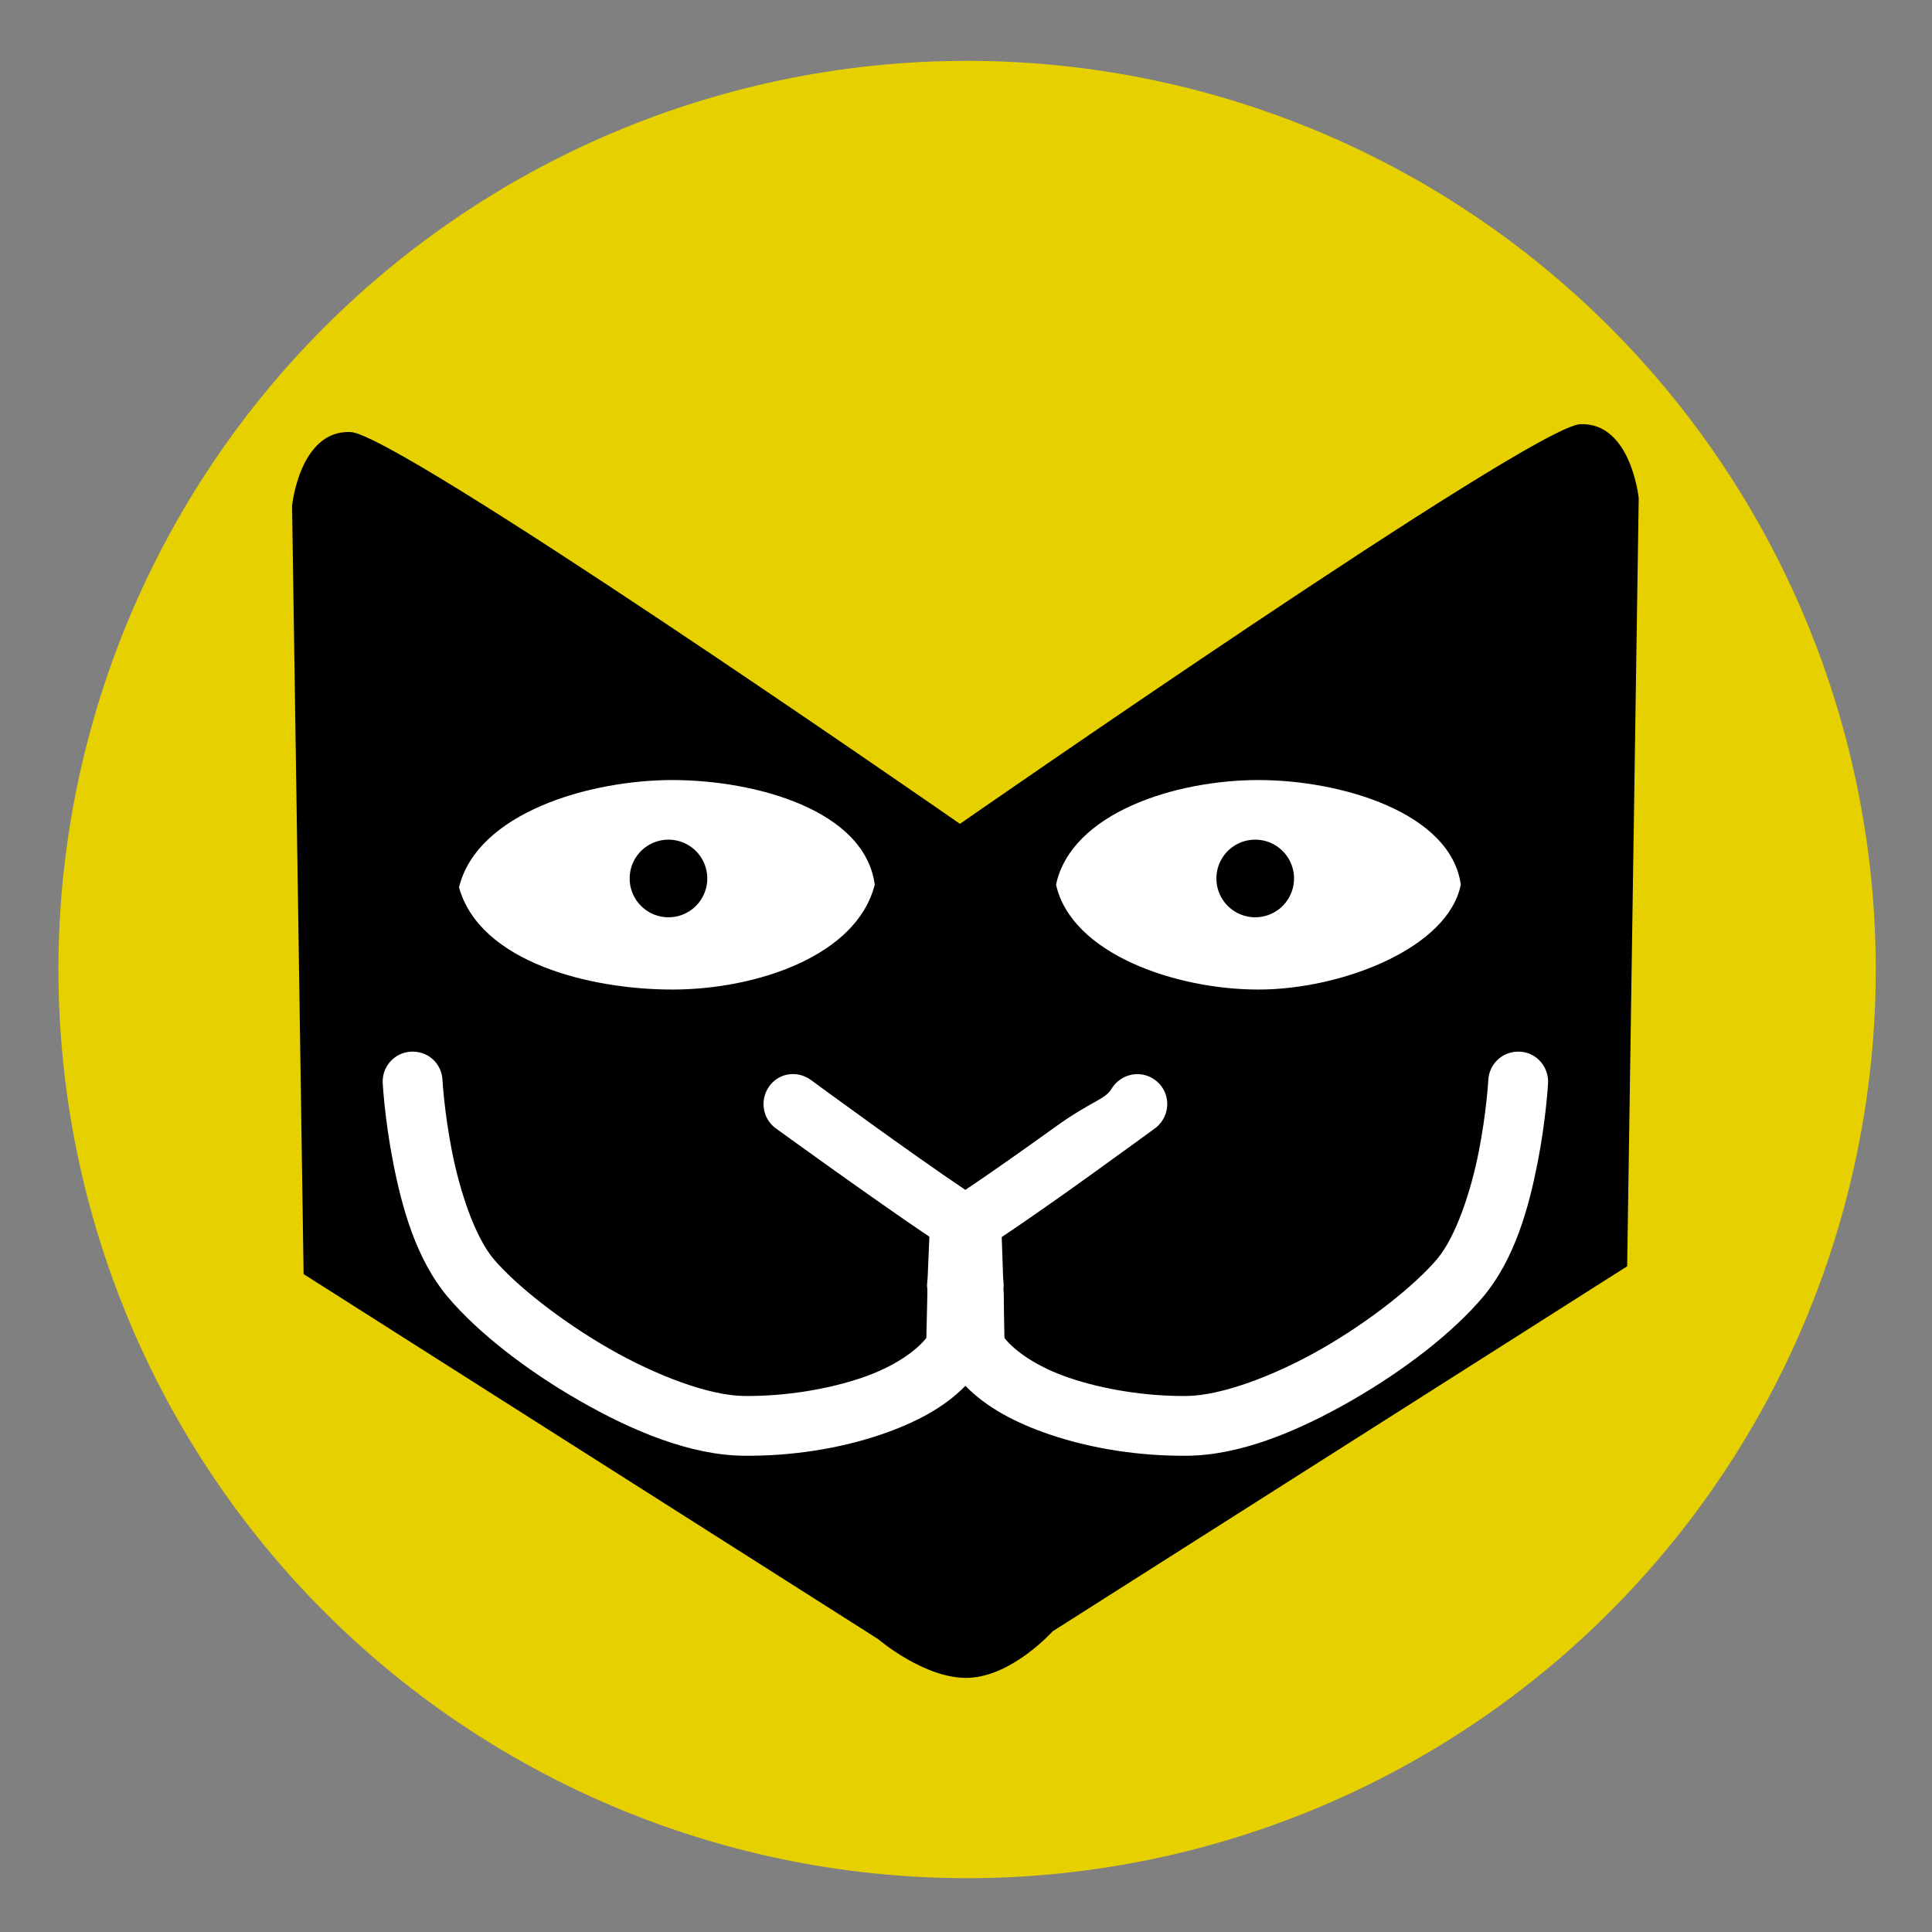
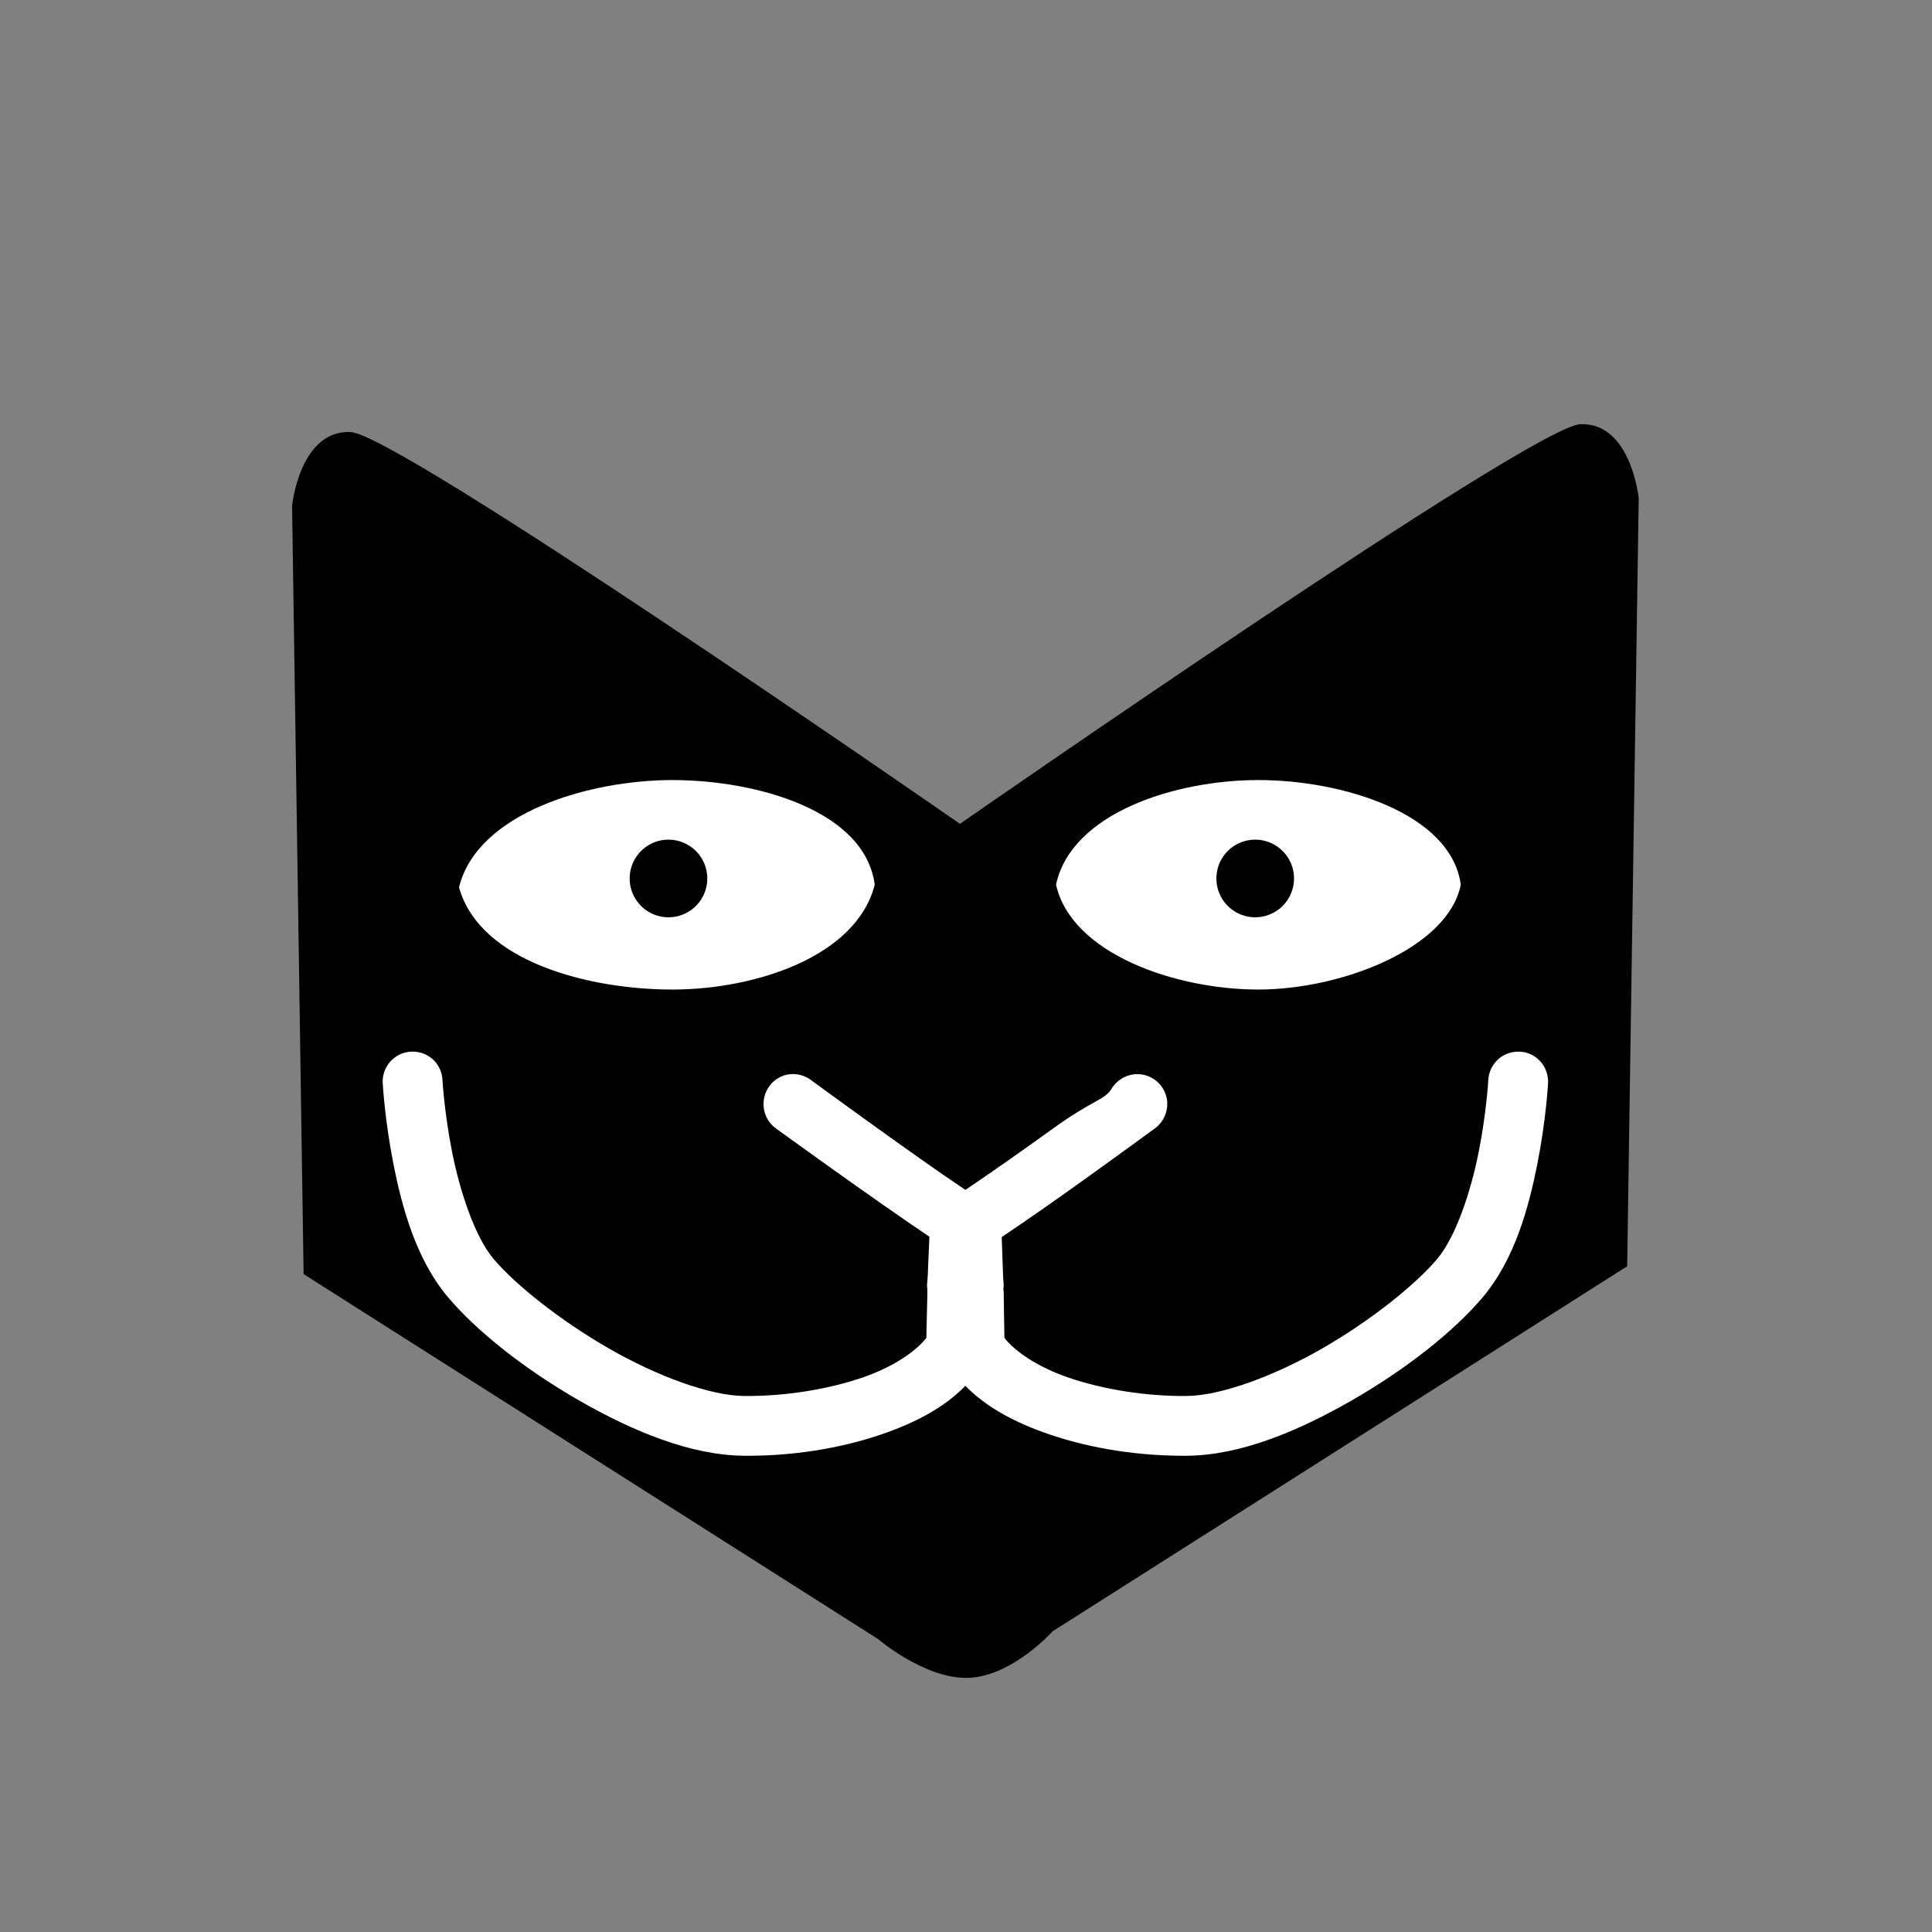
<svg xmlns="http://www.w3.org/2000/svg" xmlns:ns1="http://sodipodi.sourceforge.net/DTD/sodipodi-0.dtd" xmlns:ns2="http://www.inkscape.org/namespaces/inkscape" width="167.143" height="167.143" id="svg2" ns1:version="0.32" ns2:version="0.46" version="1.0" ns1:docname="logo_chat_lui.jpg.svg" ns2:output_extension="org.inkscape.output.svg.inkscape">
  <rect width="100%" height="100%" fill="#808080" stroke="none" />
  <defs id="defs4" />
  <ns1:namedview id="base" pagecolor="#ffffff" bordercolor="#666666" borderopacity="1.0" ns2:pageopacity="0.0" ns2:pageshadow="2" ns2:zoom="1.4" ns2:cx="317.63854" ns2:cy="80.297226" ns2:document-units="px" ns2:current-layer="layer1" showgrid="false" ns2:window-width="1680" ns2:window-height="994" ns2:window-x="-4" ns2:window-y="-4" />
  <g ns2:label="Calque 1" ns2:groupmode="layer" id="layer1" transform="translate(-256.429,-831.648)">
    <g id="g3345">
-       <path transform="matrix(0.638,0,0,0.638,148.468,306.322)" d="M 423.571,954.862 A 123.214,123.214 0 1 1 177.143,954.862 A 123.214,123.214 0 1 1 423.571,954.862 z" ns1:ry="123.21429" ns1:rx="123.21429" ns1:cy="954.86218" ns1:cx="300.35715" id="path3306" style="fill:#e6d000;fill-opacity:1;stroke:none;stroke-width:5.5;stroke-linecap:round;stroke-miterlimit:4;stroke-dasharray:none;stroke-dashoffset:0;stroke-opacity:1" ns1:type="arc" />
      <path transform="translate(256.429,831.648)" id="path3343" d="M 27.143,45 L 30.714,108.571 L 52.143,125.714 L 84.286,132.857 L 111.429,127.143 L 134.286,112.143 L 137.857,78.571 L 126.429,53.571 L 85.714,73.571 L 82.143,82.857 L 78.571,74.286 L 61.429,62.143 L 27.143,45 z" style="fill:#ffffff;fill-rule:evenodd;stroke:#000000;stroke-width:1px;stroke-linecap:butt;stroke-linejoin:miter;stroke-opacity:1;fill-opacity:1" />
      <g transform="matrix(0.94,0,0,0.94,53.747,11.42)" id="g3308">
        <path style="fill:#000000;fill-opacity:1;fill-rule:evenodd;stroke:none;stroke-width:1px;stroke-linecap:butt;stroke-linejoin:miter;stroke-opacity:1" clip-path="none" d="M 361.062,911.625 C 356.614,911.801 304.082,948.328 303.969,948.406 C 300.884,946.265 252.19,912.514 247.875,912.344 C 243.199,912.159 242.5,919.125 242.5,919.125 L 243.562,989.844 L 296.438,1023.438 C 296.438,1023.438 300.797,1027.18 304.812,1027 C 308.828,1026.82 312.5,1022.719 312.5,1022.719 L 365.375,989.125 L 366.438,918.438 C 366.438,918.437 365.739,911.44 361.062,911.625 z M 277.5,944.375 C 285.158,944.375 295.219,947.145 296.125,954 C 294.462,960.606 285.161,963.656 277.5,963.656 C 269.844,963.656 259.781,961.105 257.865,954.253 C 259.529,947.403 269.846,944.375 277.5,944.375 z M 331.438,944.375 C 339.096,944.375 349.156,947.397 350.062,954 C 348.904,959.848 339.098,963.656 331.438,963.656 C 323.781,963.656 314.224,960.347 312.812,954 C 314.224,947.403 323.784,944.375 331.438,944.375 z M 253.406,969.375 C 254.146,969.324 254.884,969.568 255.438,970.062 C 255.991,970.557 256.312,971.259 256.344,972 C 256.344,972 256.507,974.943 257.219,978.562 C 257.931,982.182 259.314,986.407 261.062,988.469 C 263.082,990.849 267.217,994.138 271.656,996.688 C 276.095,999.237 280.942,1001.03 284.094,1001.062 C 287.812,1001.1 291.779,1000.466 294.969,999.375 C 297.891,998.375 299.931,996.923 300.875,995.719 C 300.919,993.875 300.961,992.253 300.969,991.688 C 300.973,991.41 300.97,991.321 300.969,991.25 C 300.896,990.762 300.971,990.71 301,990.062 C 301.023,989.534 301.094,987.94 301.156,986.406 C 295.894,982.865 287.031,976.437 287.031,976.438 C 286.229,975.86 285.802,974.889 285.906,973.906 C 286.011,972.924 286.626,972.052 287.531,971.656 C 288.437,971.26 289.489,971.409 290.281,972 C 290.281,972 299.62,978.857 304.469,982.094 C 306.757,980.566 309.953,978.304 312.812,976.25 C 316.035,973.935 317.337,973.774 317.906,972.812 C 318.475,971.851 319.582,971.306 320.688,971.469 C 321.793,971.632 322.701,972.447 322.969,973.531 C 323.236,974.616 322.809,975.78 321.906,976.438 C 321.906,976.438 319.247,978.385 316,980.719 C 313.2,982.731 310.223,984.824 307.812,986.438 C 307.874,987.947 307.914,989.539 307.938,990.062 C 307.965,990.684 308.026,990.752 307.969,991.188 C 307.968,991.254 307.995,991.37 308,991.688 C 308.008,992.253 308.019,993.875 308.062,995.719 C 309.005,996.923 311.045,998.374 313.969,999.375 C 317.159,1000.467 321.125,1001.1 324.844,1001.062 C 327.995,1001.03 332.873,999.237 337.312,996.688 C 341.752,994.138 345.856,990.849 347.875,988.469 C 349.624,986.407 351.007,982.182 351.719,978.562 C 352.431,974.943 352.594,972 352.594,972 C 352.656,970.589 353.777,969.454 355.188,969.375 C 355.971,969.329 356.726,969.601 357.281,970.156 C 357.837,970.712 358.14,971.497 358.094,972.281 C 358.094,972.281 357.918,975.595 357.125,979.625 C 356.332,983.655 355.044,988.485 352.062,992 C 349.352,995.196 344.944,998.647 340.031,1001.469 C 335.118,1004.29 329.826,1006.512 324.906,1006.562 C 320.553,1006.607 316.067,1005.921 312.188,1004.594 C 309.159,1003.557 306.432,1002.154 304.469,1000.125 C 302.506,1002.154 299.779,1003.557 296.75,1004.594 C 292.871,1005.921 288.415,1006.607 284.062,1006.562 C 279.143,1006.512 273.819,1004.29 268.906,1001.469 C 263.993,998.647 259.586,995.196 256.875,992 C 253.894,988.485 252.605,983.655 251.812,979.625 C 251.02,975.595 250.844,972.281 250.844,972.281 C 250.755,970.773 251.899,969.476 253.406,969.375 z" id="path2456" ns1:nodetypes="ccscccsccccccsccccscccscssssscssscsssccsssscscssscsssssssscssssscssssssc" />
        <path ns1:type="arc" style="fill:#000000;fill-opacity:1;stroke:none;stroke-width:4;stroke-linecap:round;stroke-miterlimit:4;stroke-dasharray:none;stroke-dashoffset:0;stroke-opacity:1" id="path3268" ns1:cx="269.64285" ns1:cy="1060.2194" ns1:rx="3.5714285" ns1:ry="3.5714285" d="M 273.214,1060.219 A 3.571,3.571 0 1 1 266.071,1060.219 A 3.571,3.571 0 1 1 273.214,1060.219 z" transform="translate(7.5,-106.786)" />
        <path transform="translate(61.5,-106.786)" d="M 273.214,1060.219 A 3.571,3.571 0 1 1 266.071,1060.219 A 3.571,3.571 0 1 1 273.214,1060.219 z" ns1:ry="3.5714285" ns1:rx="3.5714285" ns1:cy="1060.2194" ns1:cx="269.64285" id="path3270" style="fill:#000000;fill-opacity:1;stroke:none;stroke-width:4;stroke-linecap:round;stroke-miterlimit:4;stroke-dasharray:none;stroke-dashoffset:0;stroke-opacity:1" ns1:type="arc" />
      </g>
    </g>
  </g>
</svg>